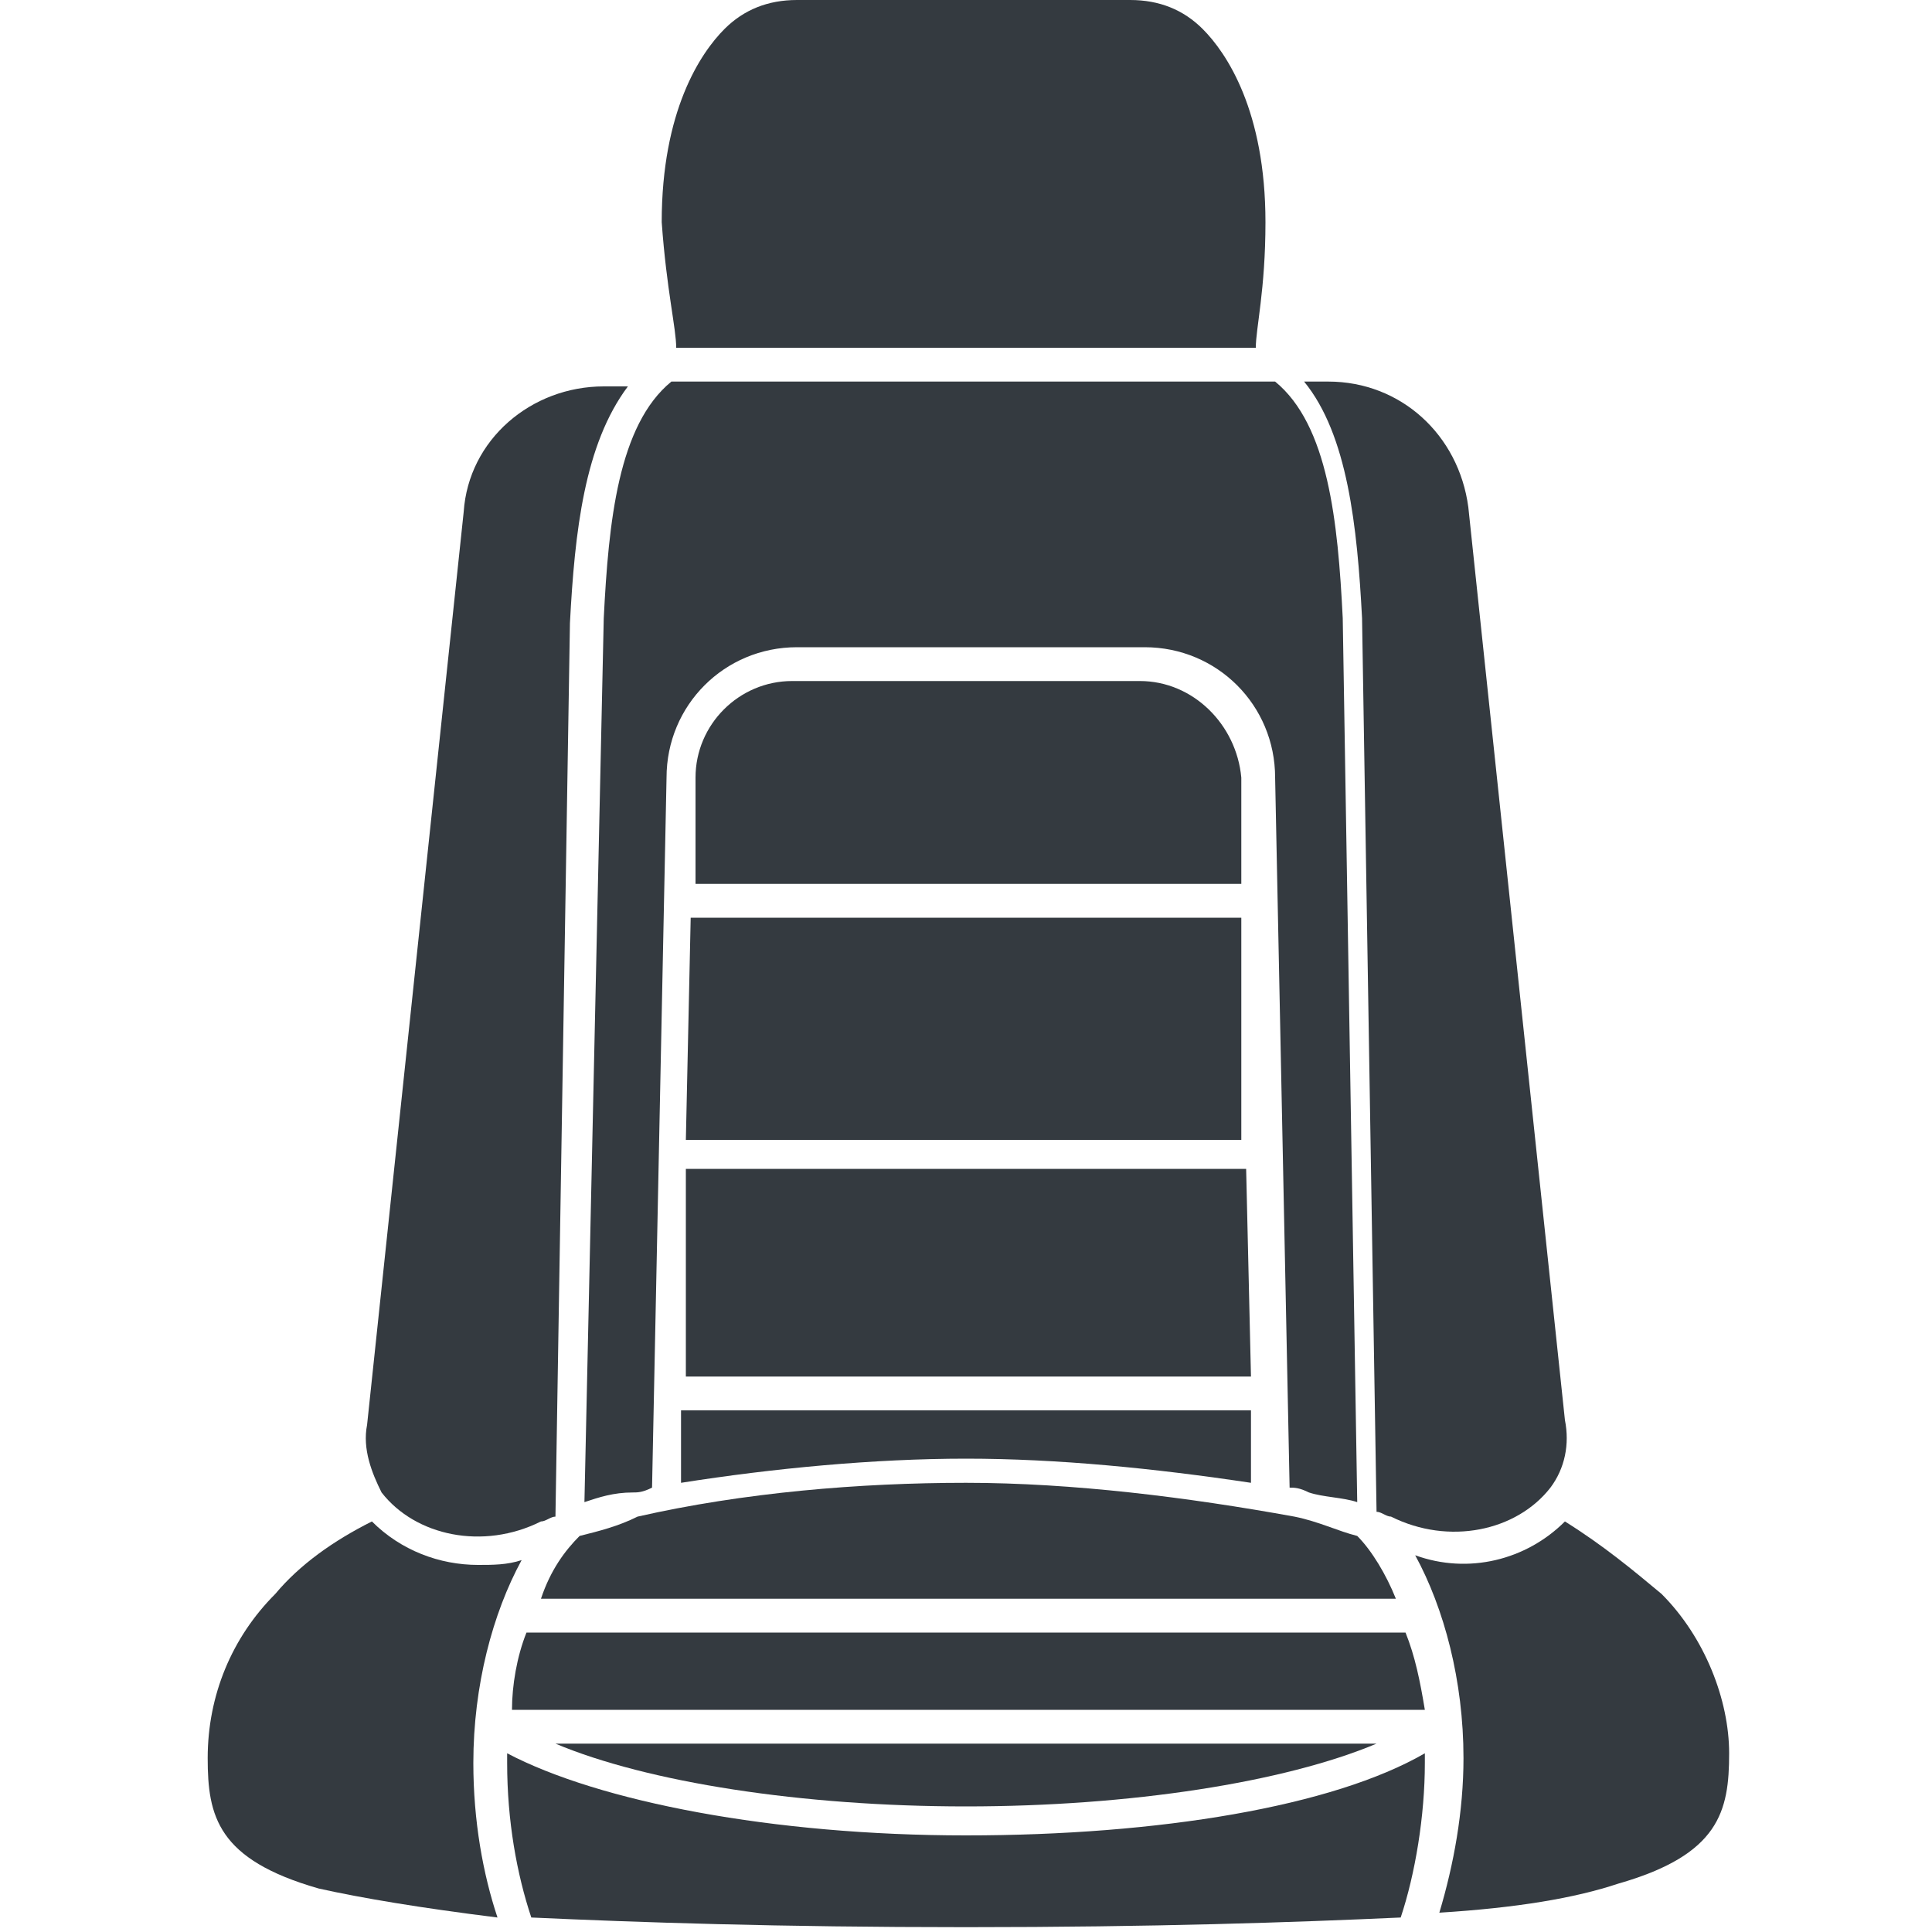
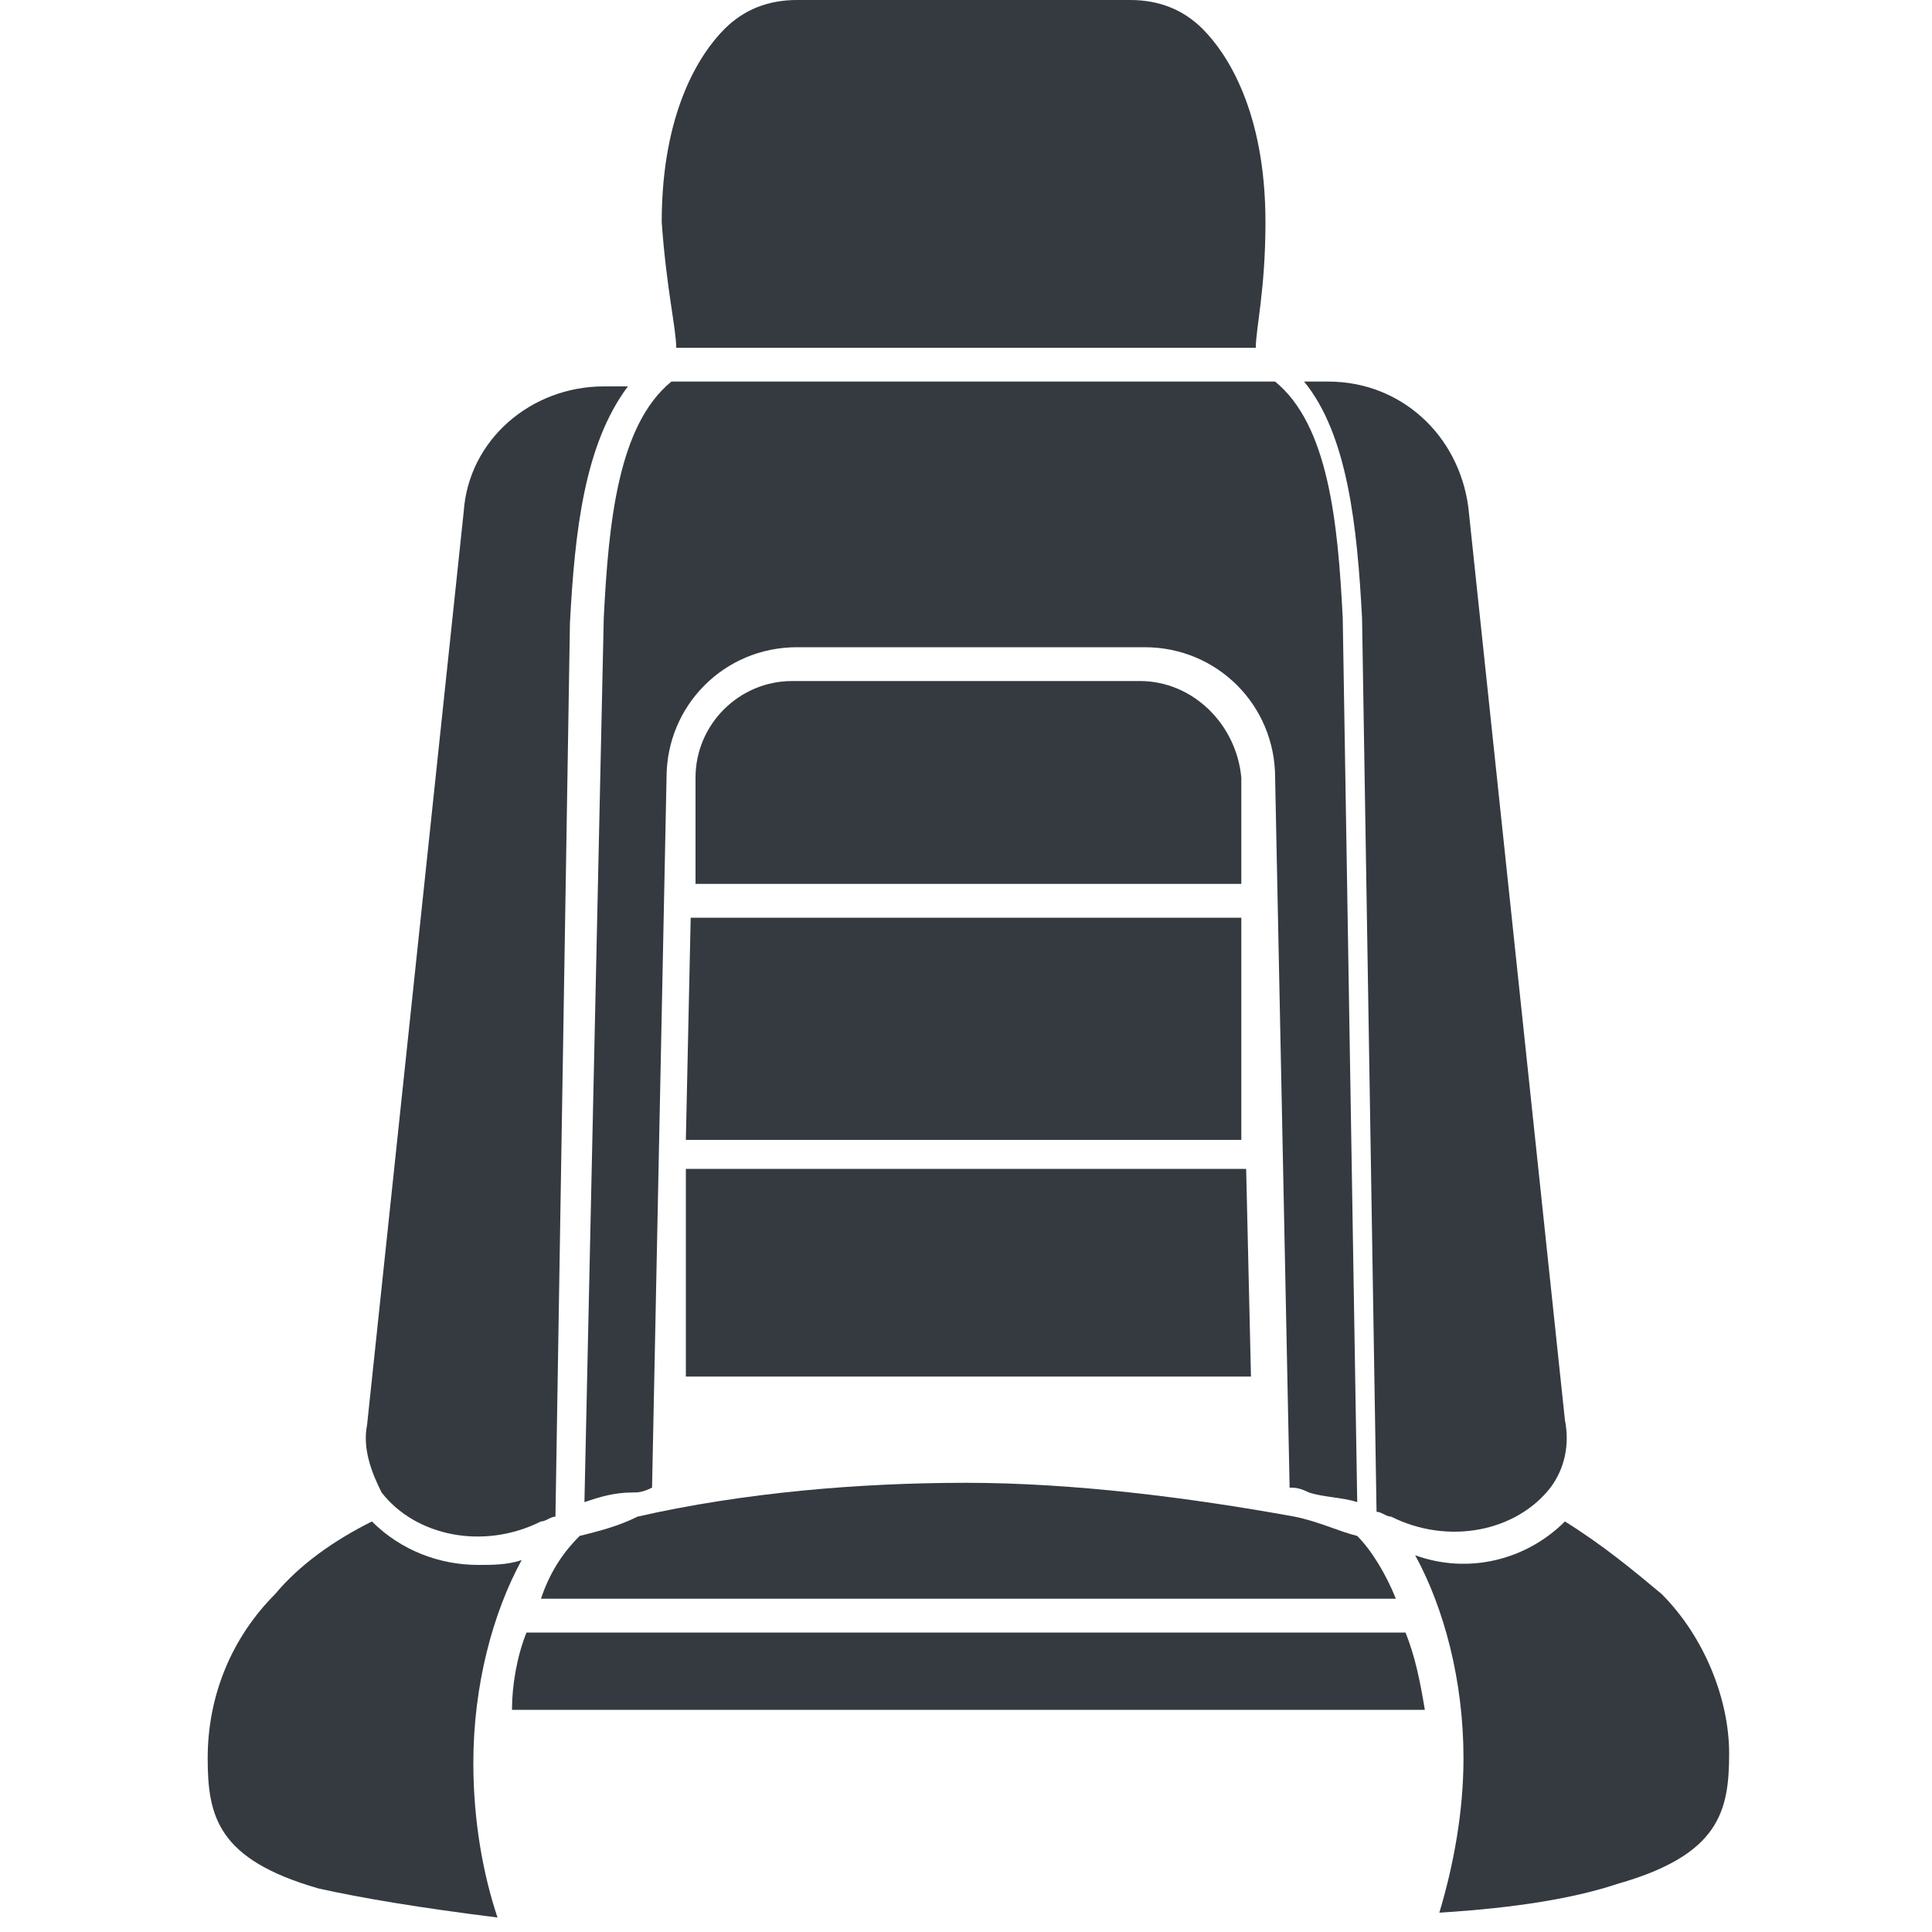
<svg xmlns="http://www.w3.org/2000/svg" version="1.1" id="Layer_1" x="0px" y="0px" viewBox="0 0 40 40" style="enable-background:new 0 0 40 40;" xml:space="preserve">
  <style type="text/css">
	.st0{fill:#343A40;}
</style>
  <g>
    <path class="st0" d="M14.2,23.6h11.5L25.7,19H14.3L14.2,23.6z" />
    <path class="st0" d="M23.6,14.1h-7.2c-1.1,0-2,0.9-2,2l0,2.2h11.3l0-2.2C25.6,15,24.7,14.1,23.6,14.1L23.6,14.1z" />
    <path class="st0" d="M14.2,28.5h11.7l-0.1-4.3H14.2L14.2,28.5z" />
    <path class="st0" d="M29.1,33.8H10.9c-0.2,0.5-0.3,1.1-0.3,1.6h18.9C29.4,34.8,29.3,34.3,29.1,33.8L29.1,33.8z" />
-     <path class="st0" d="M28.5,36.1h-17c1.9,0.8,5.1,1.3,8.5,1.3S26.6,36.9,28.5,36.1L28.5,36.1z" />
    <path class="st0" d="M28.2,12.8l0.3,18.5c0.1,0,0.2,0.1,0.3,0.1c1.2,0.6,2.6,0.3,3.3-0.6c0.3-0.4,0.4-0.9,0.3-1.4l-2-18.9   c-0.2-1.5-1.4-2.6-2.9-2.6H27C27.9,9,28.1,10.9,28.2,12.8C28.2,12.8,28.2,12.8,28.2,12.8L28.2,12.8z" />
-     <path class="st0" d="M14.1,30.7c1.9-0.3,4-0.5,5.9-0.5s3.9,0.2,5.9,0.5l0-1.5H14.1L14.1,30.7z" />
    <path class="st0" d="M26,7.2C26,6.8,26.2,6,26.2,4.6c0-2.3-0.8-3.5-1.3-4C24.5,0.2,24,0,23.4,0h-6.9c-0.6,0-1.1,0.2-1.5,0.6   c-0.5,0.5-1.3,1.7-1.3,4C13.8,6,14,6.8,14,7.2L26,7.2z" />
-     <path class="st0" d="M20,38c-4,0-7.6-0.7-9.5-1.7c0,0.1,0,0.2,0,0.2c0,1.2,0.2,2.3,0.5,3.2c2.2,0.1,5.1,0.2,9,0.2s6.8-0.1,9-0.2   c0.3-0.9,0.5-2.1,0.5-3.2c0-0.1,0-0.2,0-0.2C27.6,37.4,24,38,20,38L20,38z" />
    <path class="st0" d="M10.8,32.3c-0.3,0.1-0.6,0.1-0.9,0.1c-0.8,0-1.6-0.3-2.2-0.9c-0.8,0.4-1.5,0.9-2,1.5c-0.9,0.9-1.4,2.1-1.4,3.4   c0,1.2,0.2,2.1,2.3,2.7c0.9,0.2,2.1,0.4,3.7,0.6c-0.3-0.9-0.5-2-0.5-3.2C9.8,34.9,10.2,33.4,10.8,32.3L10.8,32.3z" />
    <path class="st0" d="M12,31.8c-0.3,0.3-0.6,0.7-0.8,1.3h17.7c-0.2-0.5-0.5-1-0.8-1.3c-0.4-0.1-0.8-0.3-1.3-0.4   c-2.2-0.4-4.6-0.7-6.8-0.7c-2.2,0-4.6,0.2-6.8,0.7C12.8,31.6,12.4,31.7,12,31.8L12,31.8z" />
    <path class="st0" d="M34.4,33c-0.6-0.5-1.2-1-2-1.5c-0.8,0.8-2,1.1-3.1,0.7c0.6,1.1,1,2.6,1,4.2c0,1.1-0.2,2.2-0.5,3.2   c1.6-0.1,2.8-0.3,3.7-0.6c2.1-0.6,2.3-1.5,2.3-2.7C35.8,35.2,35.3,33.9,34.4,33L34.4,33z" />
    <path class="st0" d="M12.1,31.1c0.3-0.1,0.6-0.2,1-0.2c0.1,0,0.2,0,0.4-0.1l0.3-14.7c0-1.5,1.2-2.7,2.7-2.7h7.2   c1.5,0,2.7,1.2,2.7,2.7l0.3,14.7c0.1,0,0.2,0,0.4,0.1c0.3,0.1,0.7,0.1,1,0.2l-0.3-18.3c-0.1-2-0.3-4-1.4-4.9H13.9   c-1.1,0.9-1.3,2.9-1.4,4.9L12.1,31.1z" />
-     <path class="st0" d="M11.2,31.5c0.1,0,0.2-0.1,0.3-0.1l0.3-18.5c0,0,0,0,0,0c0.1-1.9,0.3-3.7,1.2-4.9h-0.5c-1.5,0-2.8,1.1-2.9,2.6   l-2,18.9c-0.1,0.5,0.1,1,0.3,1.4C8.6,31.8,10,32.1,11.2,31.5L11.2,31.5z" />
+     <path class="st0" d="M11.2,31.5c0.1,0,0.2-0.1,0.3-0.1l0.3-18.5c0,0,0,0,0,0c0.1-1.9,0.3-3.7,1.2-4.9h-0.5c-1.5,0-2.8,1.1-2.9,2.6   l-2,18.9c-0.1,0.5,0.1,1,0.3,1.4C8.6,31.8,10,32.1,11.2,31.5z" />
  </g>
</svg>